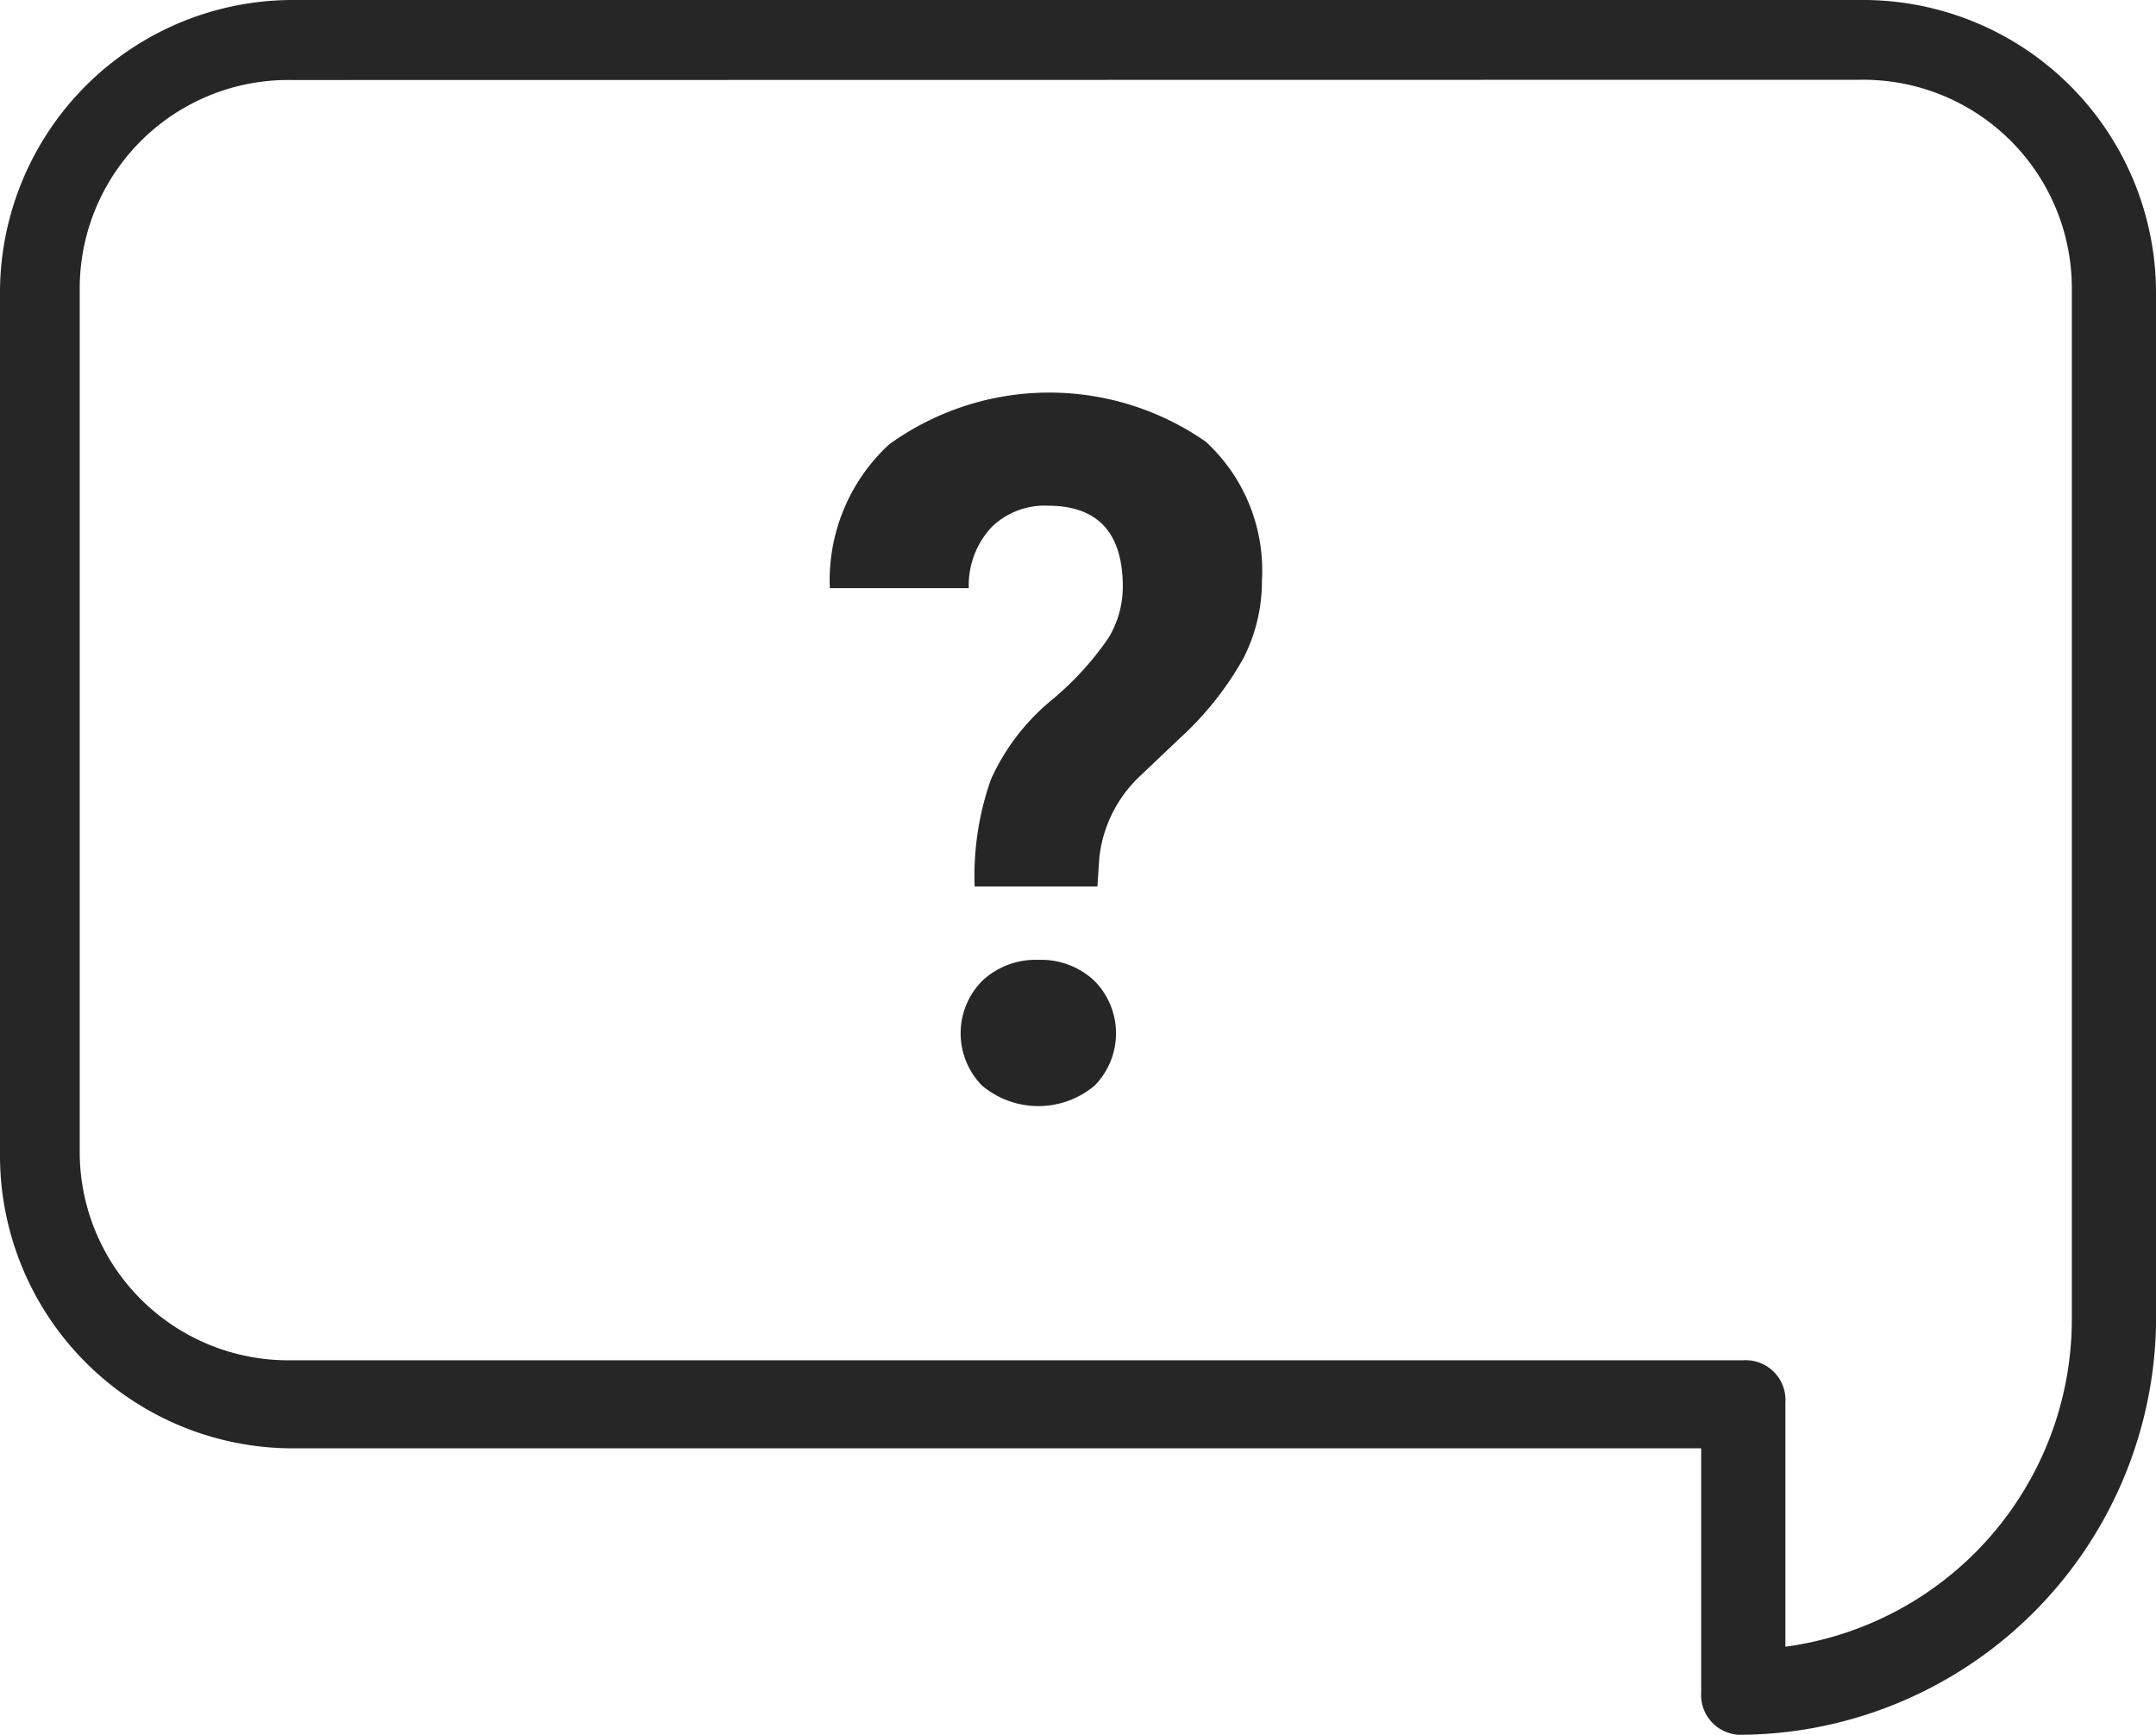
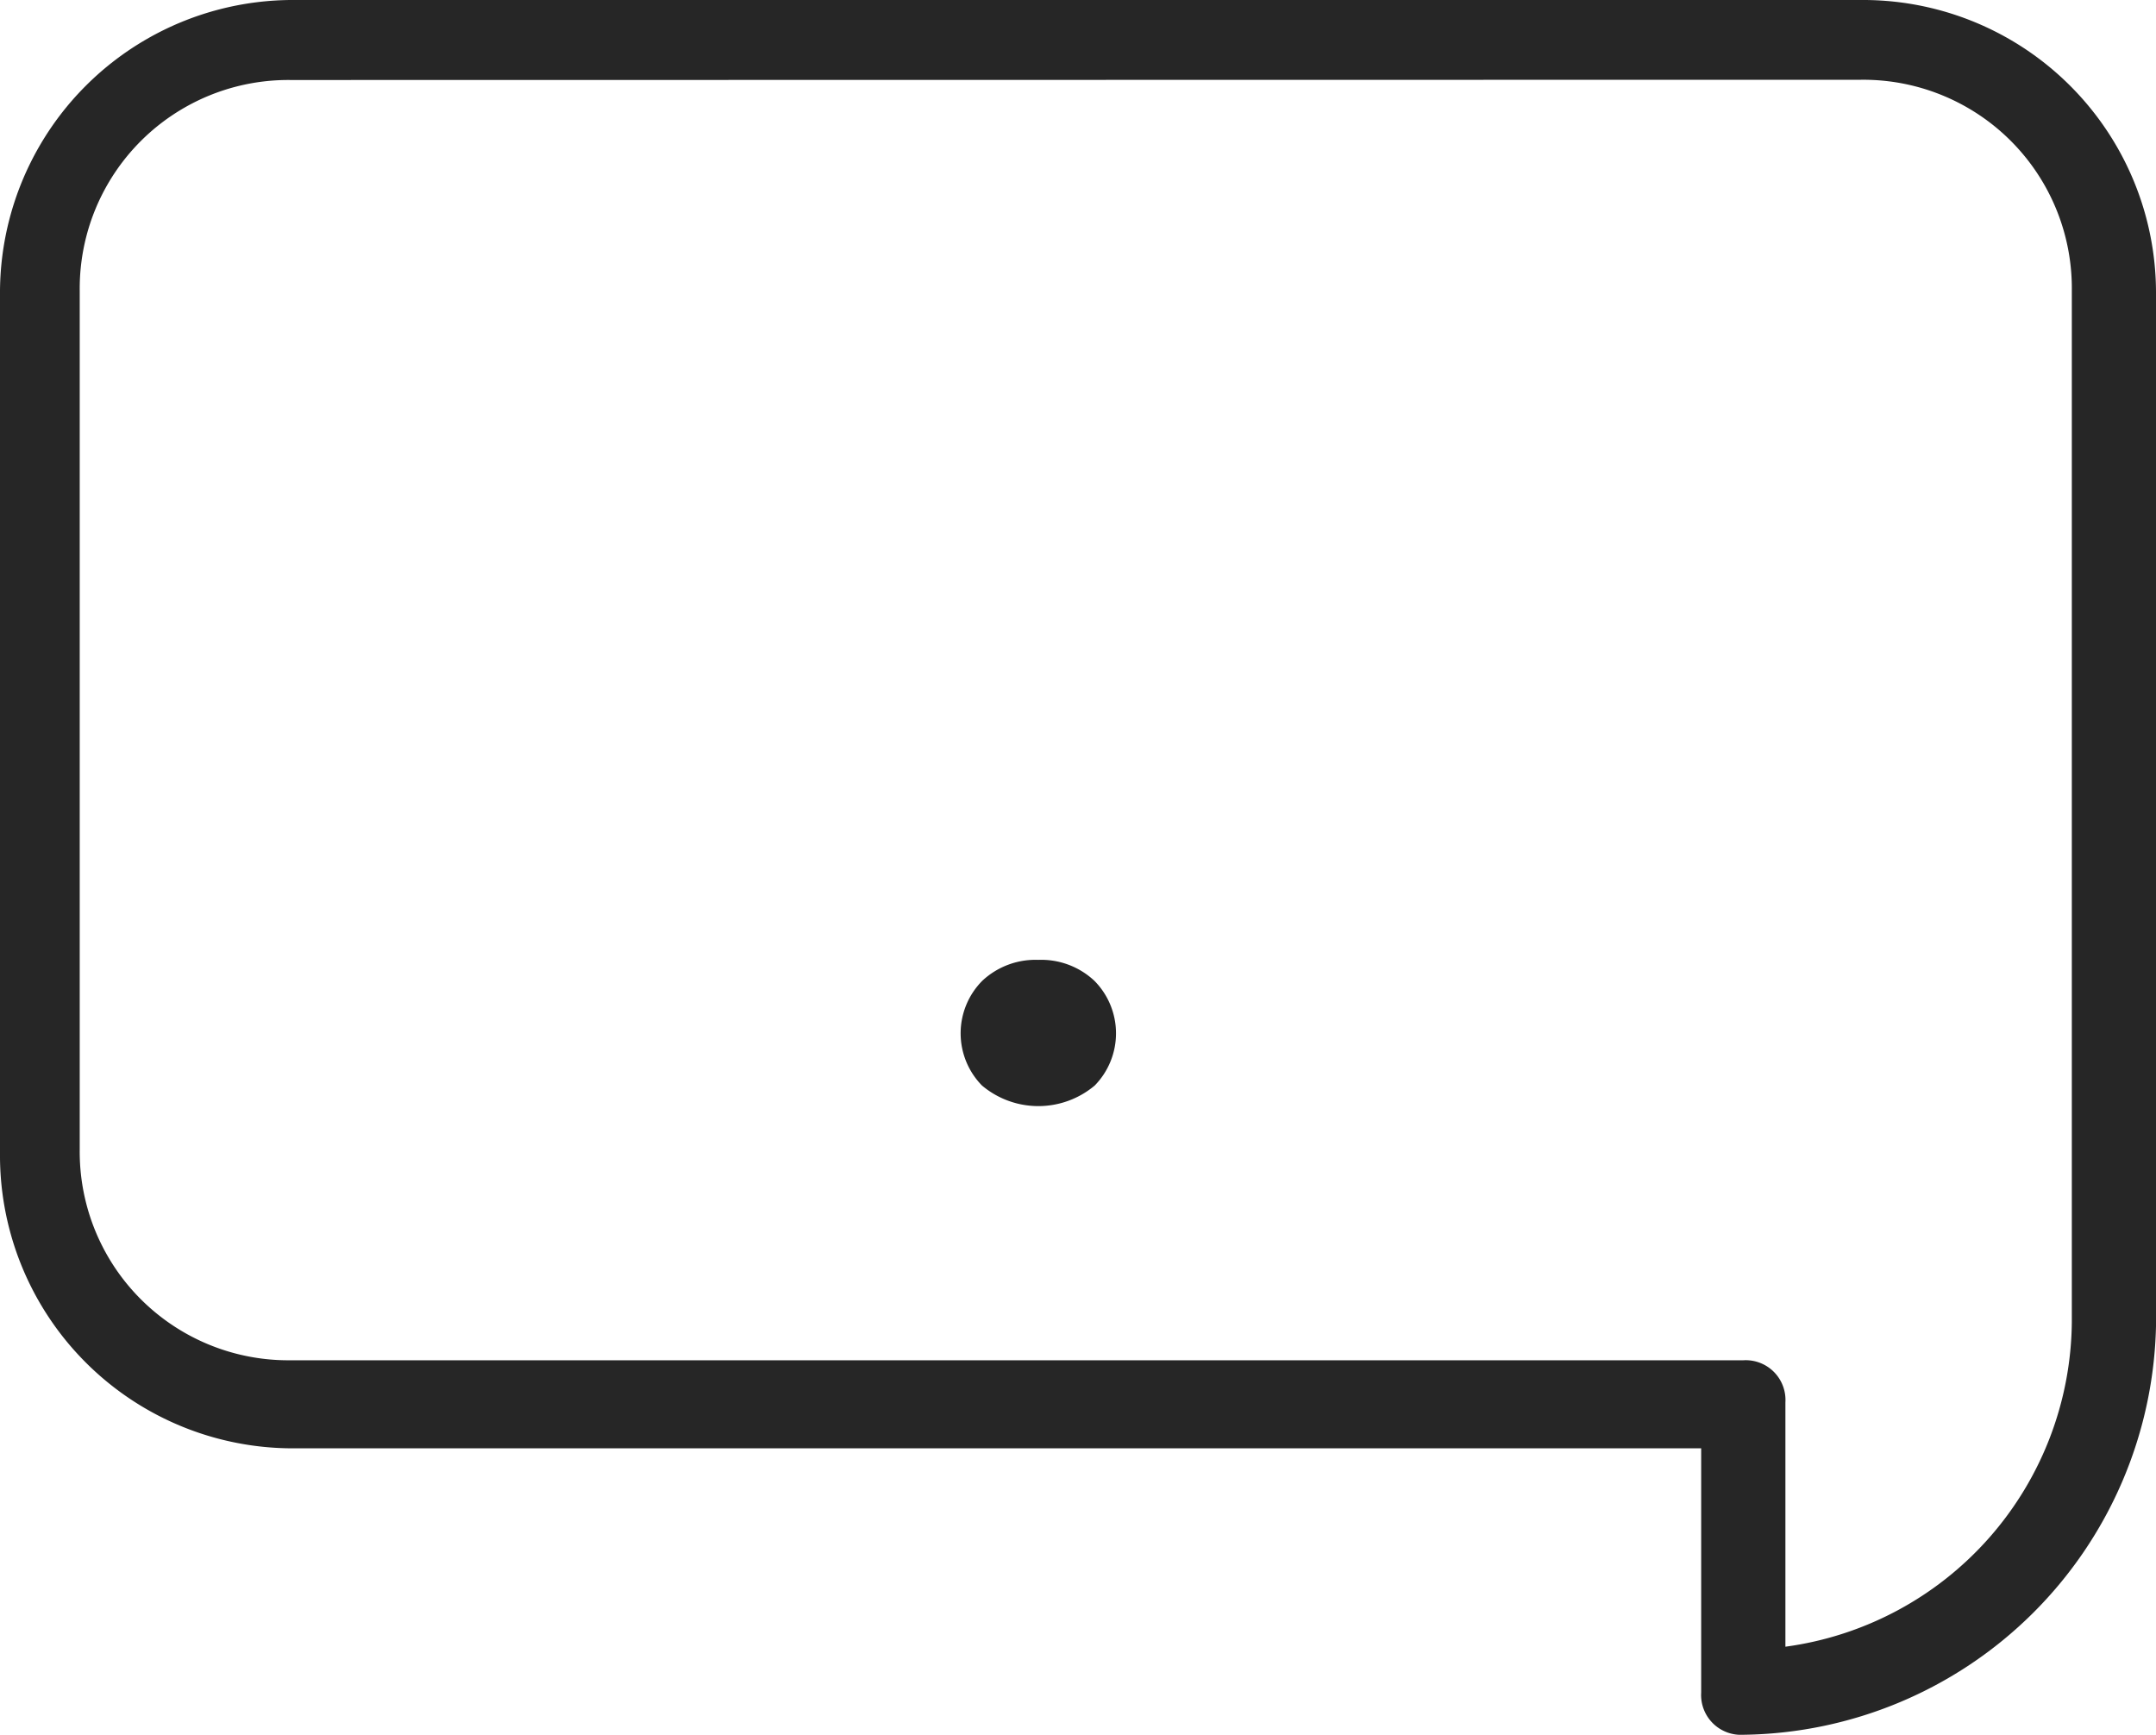
<svg xmlns="http://www.w3.org/2000/svg" width="45" height="36.211" viewBox="0 0 45 36.211">
  <g id="icone-onde-me-enquadro" transform="translate(-1026.035 -404.436)">
    <g id="Grupo_1967" data-name="Grupo 1967" transform="translate(1026.035 404.436)">
      <g id="Grupo_1969" data-name="Grupo 1969">
        <g id="Grupo_1968" data-name="Grupo 1968">
          <path id="Caminho_3586" data-name="Caminho 3586" d="M36.386,36.211a.831.831,0,0,1-.879-.879v-5.1H6.152A6.114,6.114,0,0,1,0,24.082V6.152A6.114,6.114,0,0,1,6.152,0h32.7A6.115,6.115,0,0,1,45,6.152V27.686a8.726,8.726,0,0,1-8.614,8.525M6.064,1.67a4.353,4.353,0,0,0-4.4,4.4V23.994a4.353,4.353,0,0,0,4.4,4.4H36.386a.83.83,0,0,1,.879.879v5.1A6.9,6.9,0,0,0,43.243,27.6V6.065a4.353,4.353,0,0,0-4.4-4.4Z" fill="#262626" />
          <path id="Caminho_3587" data-name="Caminho 3587" d="M888.95,416.987a1.625,1.625,0,0,0-1.167.434,1.556,1.556,0,0,0-.009,2.189,1.826,1.826,0,0,0,2.353,0,1.558,1.558,0,0,0-.01-2.189A1.622,1.622,0,0,0,888.95,416.987Z" transform="translate(-867.278 -396.951)" fill="#262626" />
-           <path id="Caminho_3588" data-name="Caminho 3588" d="M888.336,409.573a1.578,1.578,0,0,1,1.186-.457q1.562,0,1.562,1.694a2.062,2.062,0,0,1-.3,1.068,6.36,6.36,0,0,1-1.206,1.313,4.575,4.575,0,0,0-1.246,1.638,6.029,6.029,0,0,0-.34,2.235h2.562l.041-.611a2.749,2.749,0,0,1,.87-1.714l.811-.771a6.626,6.626,0,0,0,1.331-1.678,3.539,3.539,0,0,0,.381-1.609,3.653,3.653,0,0,0-1.171-2.9,5.71,5.71,0,0,0-6.611.056,3.861,3.861,0,0,0-1.237,3h2.9A1.787,1.787,0,0,1,888.336,409.573Z" transform="translate(-867.649 -398.56)" fill="#262626" />
        </g>
      </g>
    </g>
  </g>
</svg>